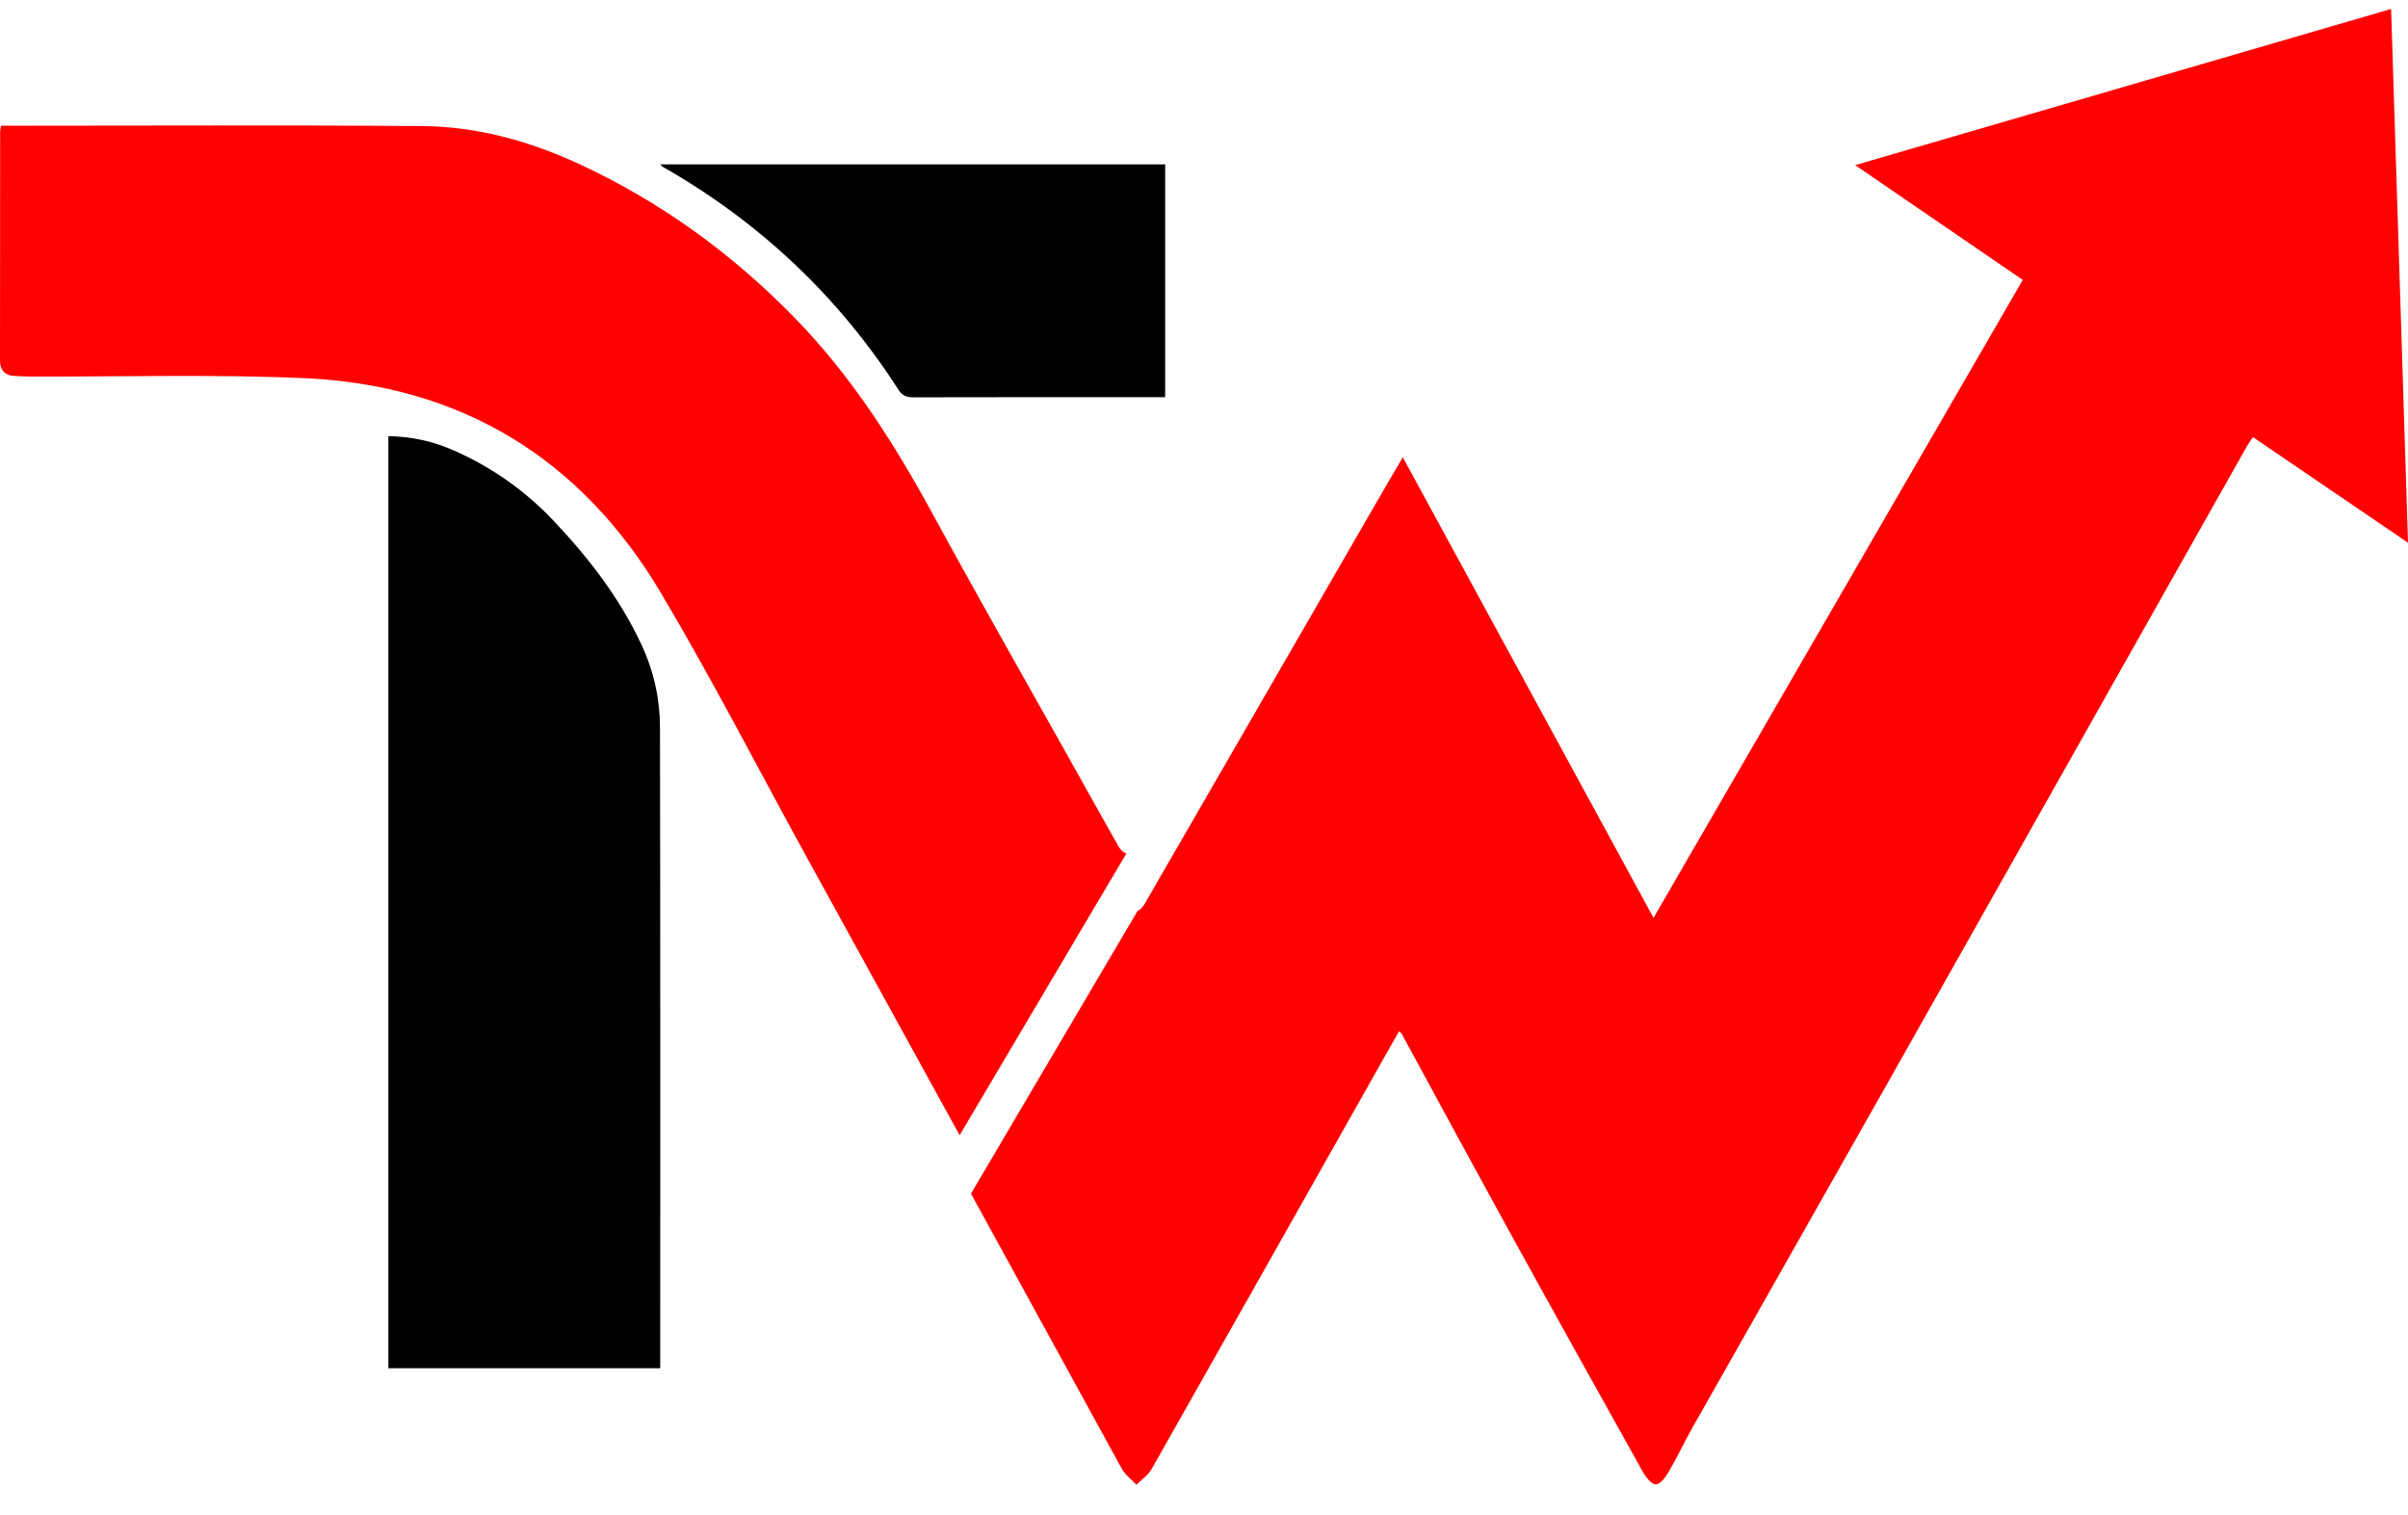
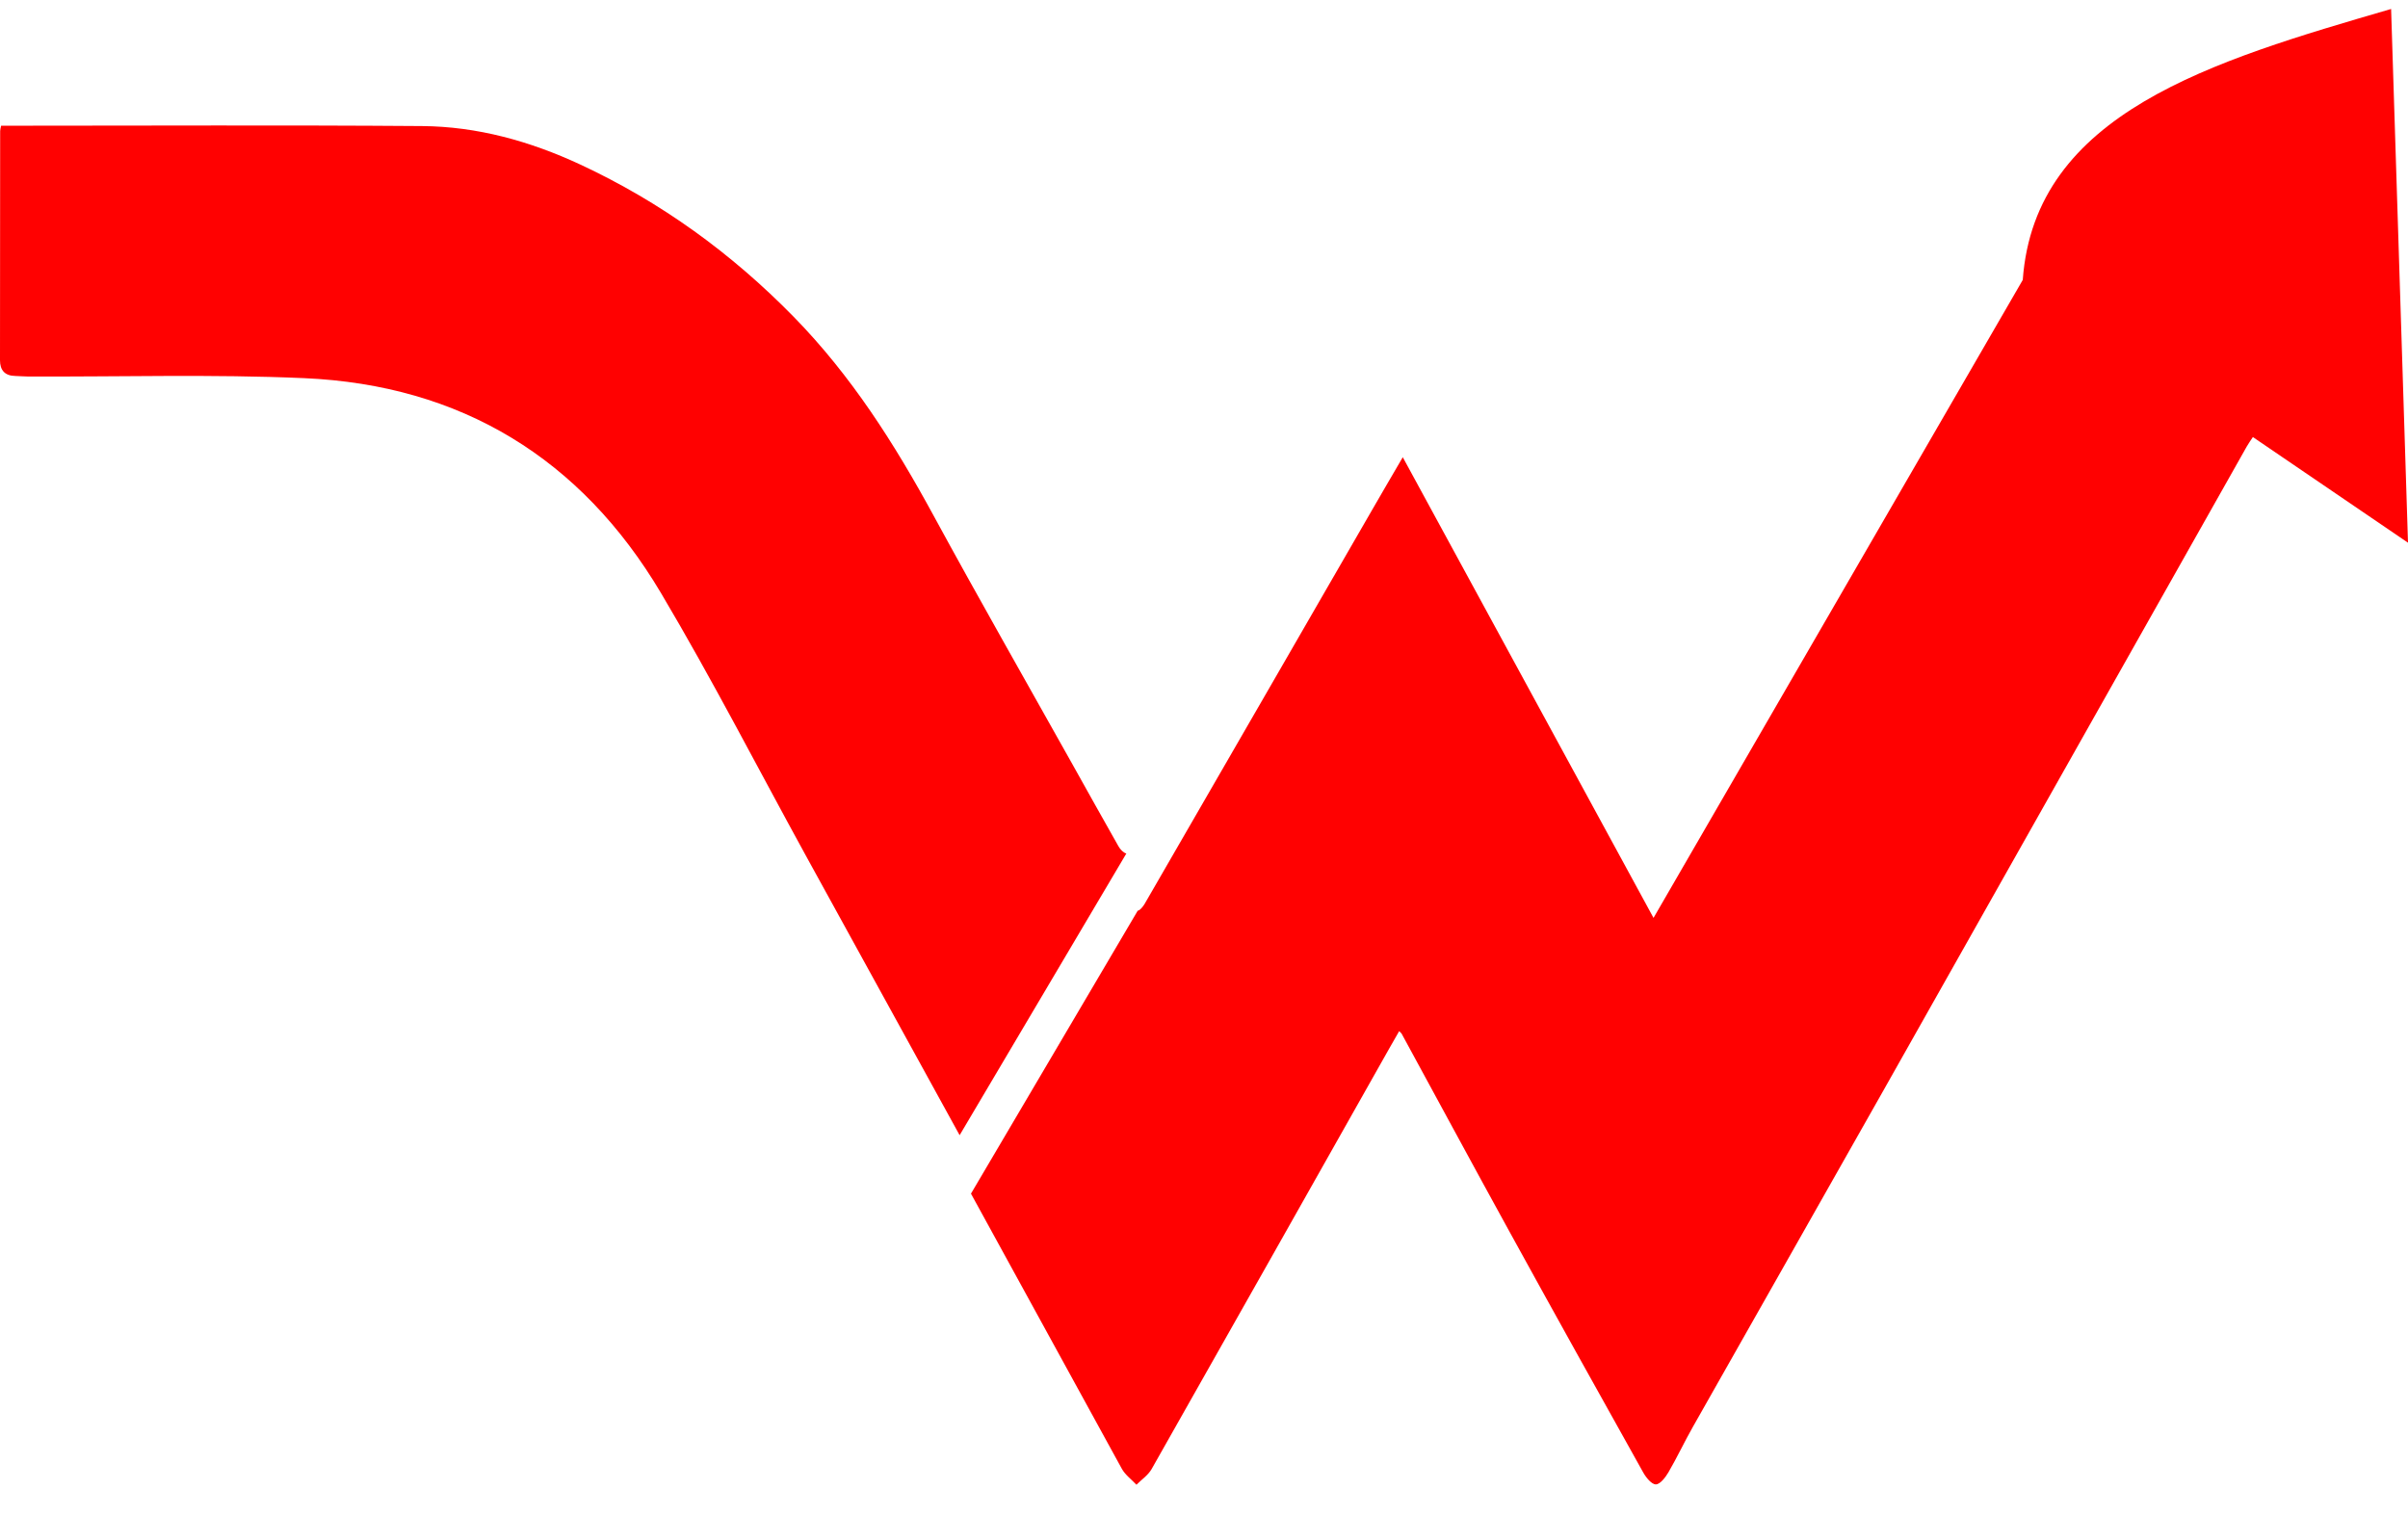
<svg xmlns="http://www.w3.org/2000/svg" width="62" height="39" viewBox="0 0 62 39" fill="none">
-   <path d="M61.999 13.974C60.637 13.047 59.331 12.158 58.006 11.254C57.945 11.348 57.894 11.418 57.851 11.493C54.728 17.028 51.606 22.567 48.481 28.101C46.852 30.985 45.214 33.866 43.583 36.749C43.366 37.132 43.179 37.532 42.958 37.911C42.882 38.041 42.745 38.22 42.635 38.222C42.526 38.224 42.382 38.047 42.309 37.916C41.162 35.864 40.017 33.809 38.884 31.748C37.944 30.041 37.02 28.327 36.088 26.616C36.08 26.601 36.063 26.591 36.025 26.552C35.933 26.712 35.845 26.863 35.759 27.017C33.725 30.621 31.692 34.227 29.651 37.828C29.561 37.986 29.393 38.098 29.261 38.231C29.132 38.094 28.969 37.976 28.882 37.816C27.587 35.457 26.292 33.097 25 30.736L29.295 23.447C29.335 23.458 29.428 23.349 29.47 23.277C31.42 19.905 33.365 16.53 35.313 13.157C35.567 12.715 35.825 12.275 36.118 11.773C38.284 15.753 40.415 19.669 42.574 23.635C45.755 18.136 48.912 12.682 52.081 7.208C50.636 6.218 49.234 5.258 47.766 4.252C52.392 2.904 56.957 1.573 61.565 0.231C61.71 4.807 61.853 9.356 62 13.974H61.999Z" fill="#FF0101" />
+   <path d="M61.999 13.974C60.637 13.047 59.331 12.158 58.006 11.254C57.945 11.348 57.894 11.418 57.851 11.493C54.728 17.028 51.606 22.567 48.481 28.101C46.852 30.985 45.214 33.866 43.583 36.749C43.366 37.132 43.179 37.532 42.958 37.911C42.882 38.041 42.745 38.22 42.635 38.222C42.526 38.224 42.382 38.047 42.309 37.916C41.162 35.864 40.017 33.809 38.884 31.748C37.944 30.041 37.02 28.327 36.088 26.616C36.08 26.601 36.063 26.591 36.025 26.552C35.933 26.712 35.845 26.863 35.759 27.017C33.725 30.621 31.692 34.227 29.651 37.828C29.561 37.986 29.393 38.098 29.261 38.231C29.132 38.094 28.969 37.976 28.882 37.816C27.587 35.457 26.292 33.097 25 30.736L29.295 23.447C29.335 23.458 29.428 23.349 29.47 23.277C31.42 19.905 33.365 16.53 35.313 13.157C35.567 12.715 35.825 12.275 36.118 11.773C38.284 15.753 40.415 19.669 42.574 23.635C45.755 18.136 48.912 12.682 52.081 7.208C52.392 2.904 56.957 1.573 61.565 0.231C61.71 4.807 61.853 9.356 62 13.974H61.999Z" fill="#FF0101" />
  <path d="M29 21.978L24.708 29.231C23.396 26.848 22.086 24.465 20.776 22.082C19.527 19.809 18.342 17.499 17.019 15.271C14.961 11.804 11.868 9.913 7.828 9.737C5.462 9.633 3.088 9.705 0.717 9.695C0.61 9.695 0.503 9.683 0.395 9.681C0.128 9.677 0 9.536 0 9.278C0 7.311 0.001 5.342 0.004 3.374C0.004 3.34 0.015 3.305 0.028 3.237H0.314C3.831 3.237 7.347 3.219 10.864 3.246C12.29 3.257 13.645 3.634 14.942 4.237C17.019 5.205 18.834 6.521 20.436 8.158C21.918 9.672 23.032 11.427 24.036 13.274C25.202 15.417 26.413 17.537 27.605 19.666C28.003 20.377 28.398 21.088 28.8 21.795C28.844 21.872 28.92 21.955 28.999 21.977L29 21.978Z" fill="#FF0101" />
-   <path d="M10.002 11.231C10.608 11.241 11.153 11.363 11.694 11.603C12.681 12.04 13.523 12.641 14.239 13.395C15.16 14.364 15.96 15.406 16.518 16.604C16.839 17.295 16.992 18.004 16.993 18.737C17.003 24.117 16.999 29.496 16.999 34.876V35.231H10V11.231H10.002Z" fill="black" />
-   <path d="M17 4.233H30V10.228C29.908 10.228 29.816 10.228 29.725 10.228C27.657 10.228 25.589 10.225 23.522 10.231C23.338 10.231 23.229 10.187 23.13 10.031C21.599 7.651 19.583 5.732 17.067 4.297C17.047 4.286 17.033 4.266 17 4.231V4.233Z" fill="black" />
</svg>